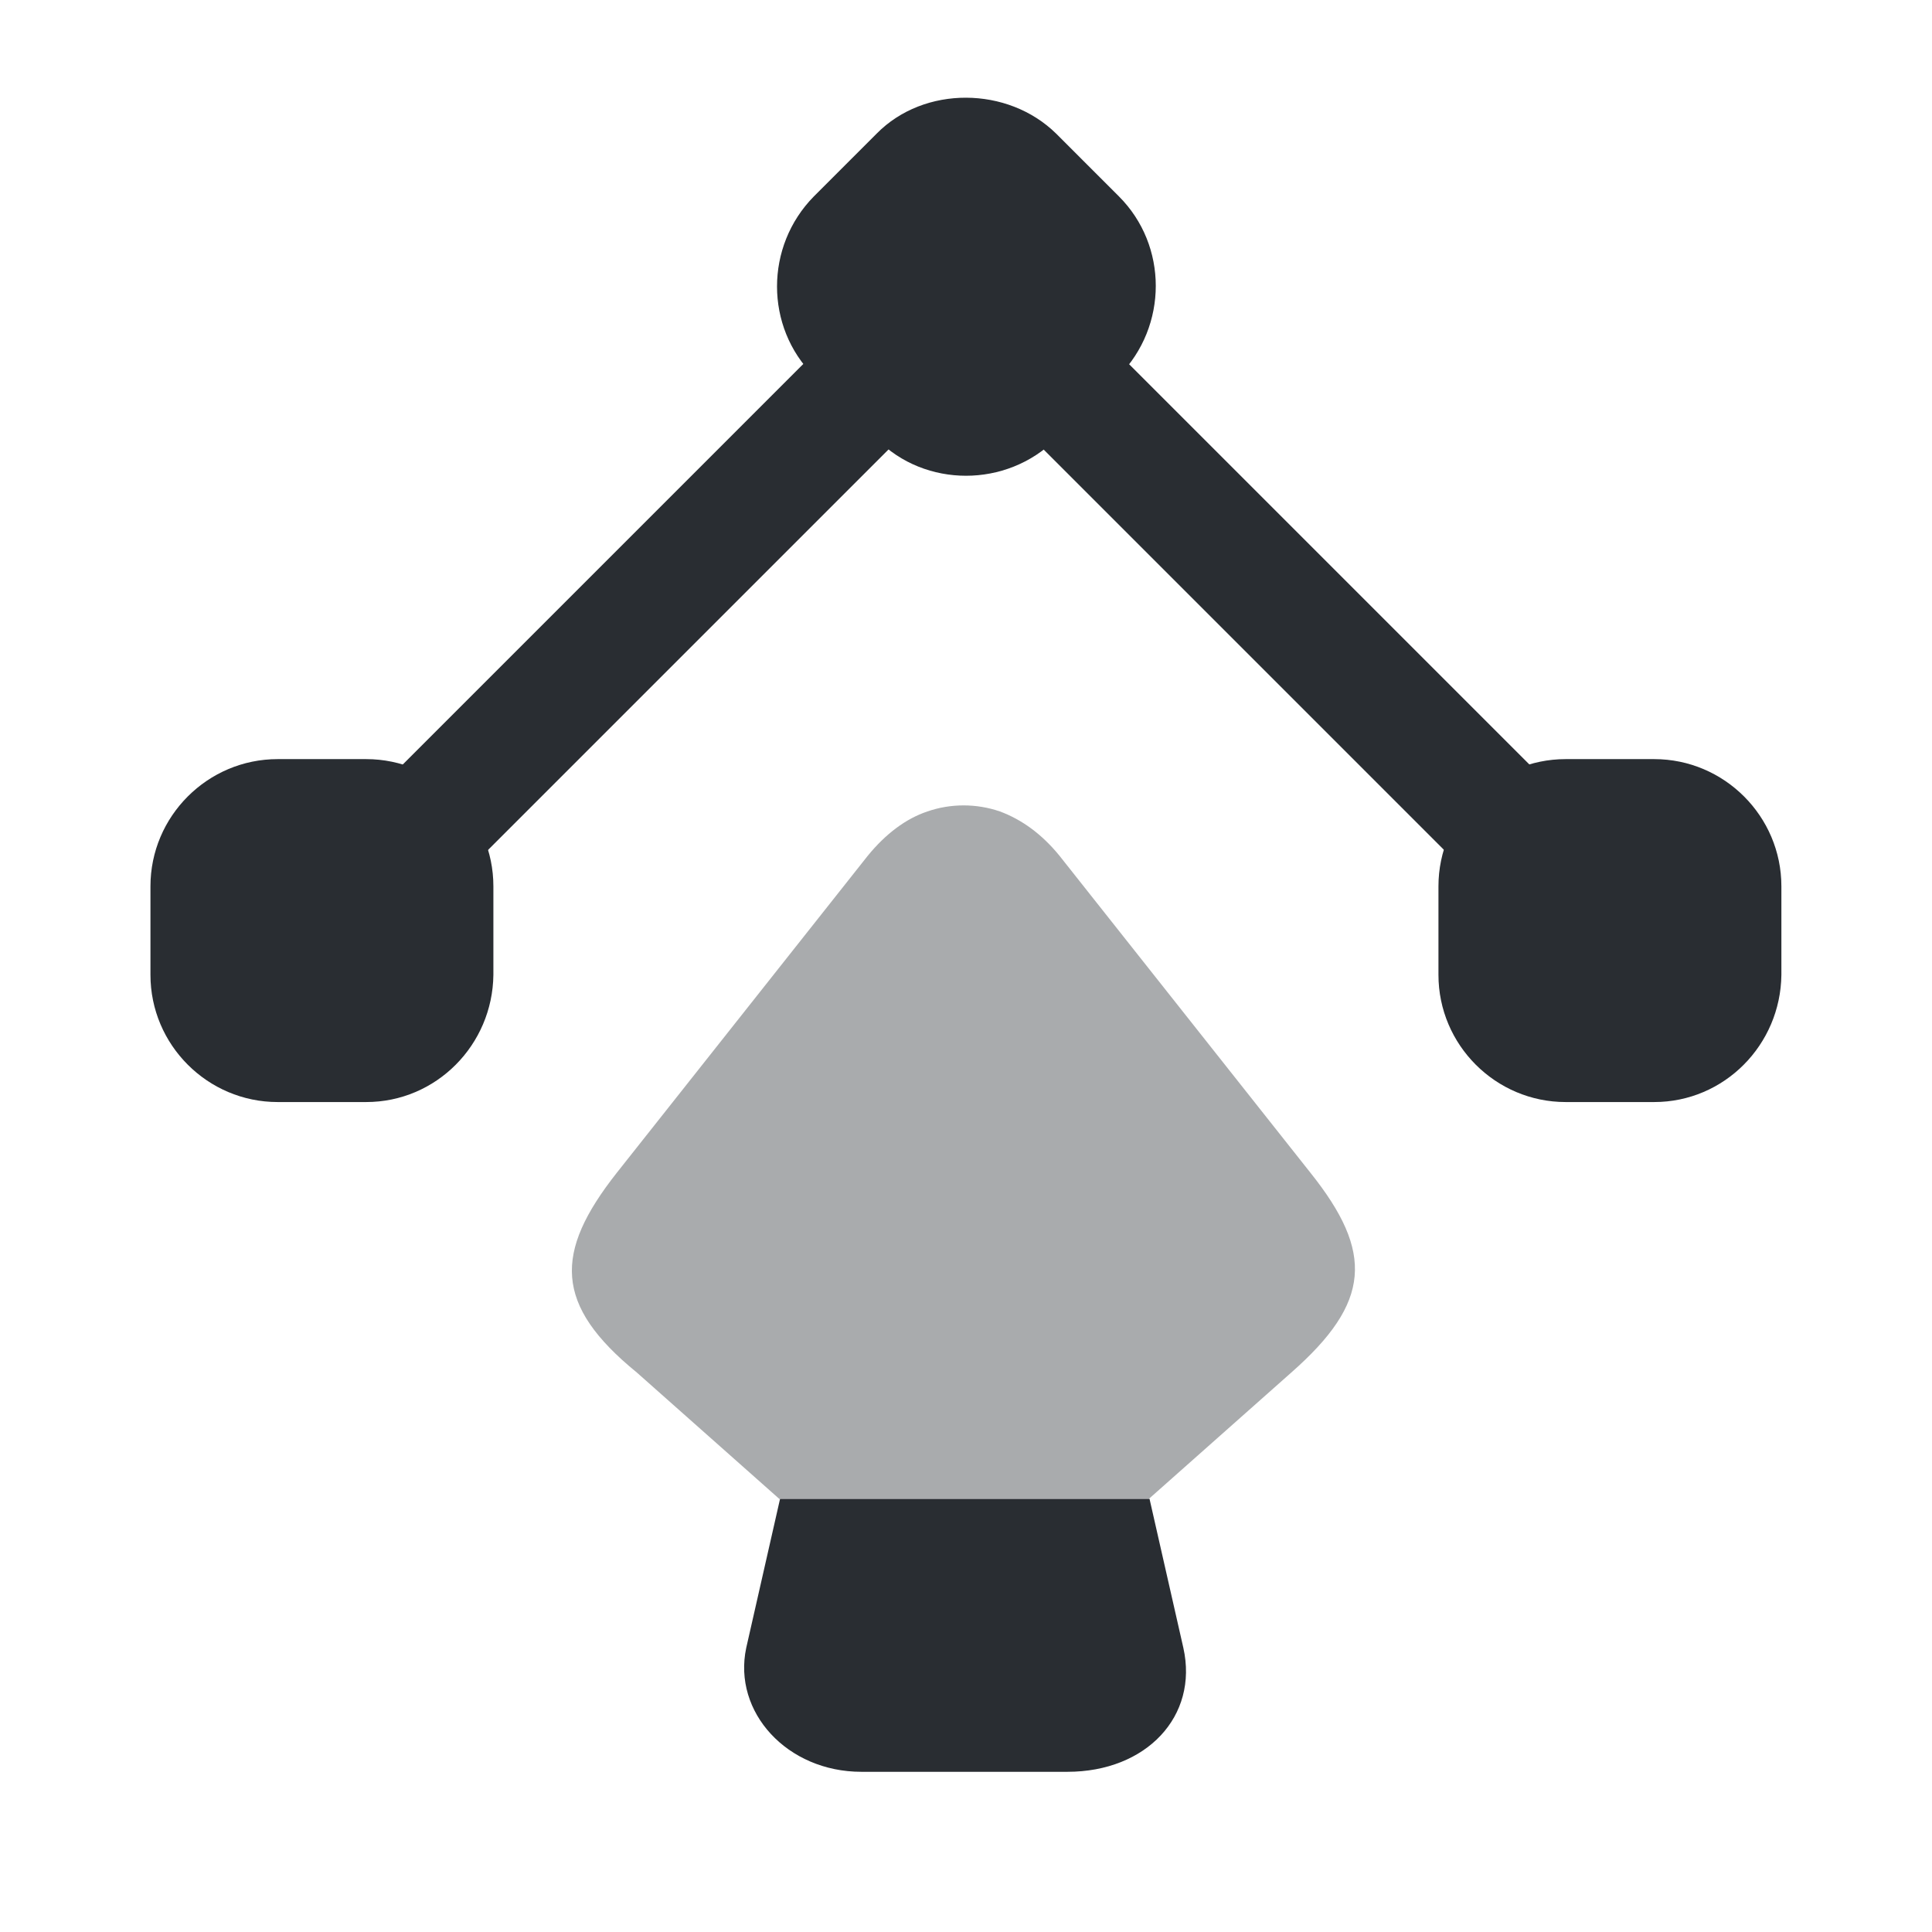
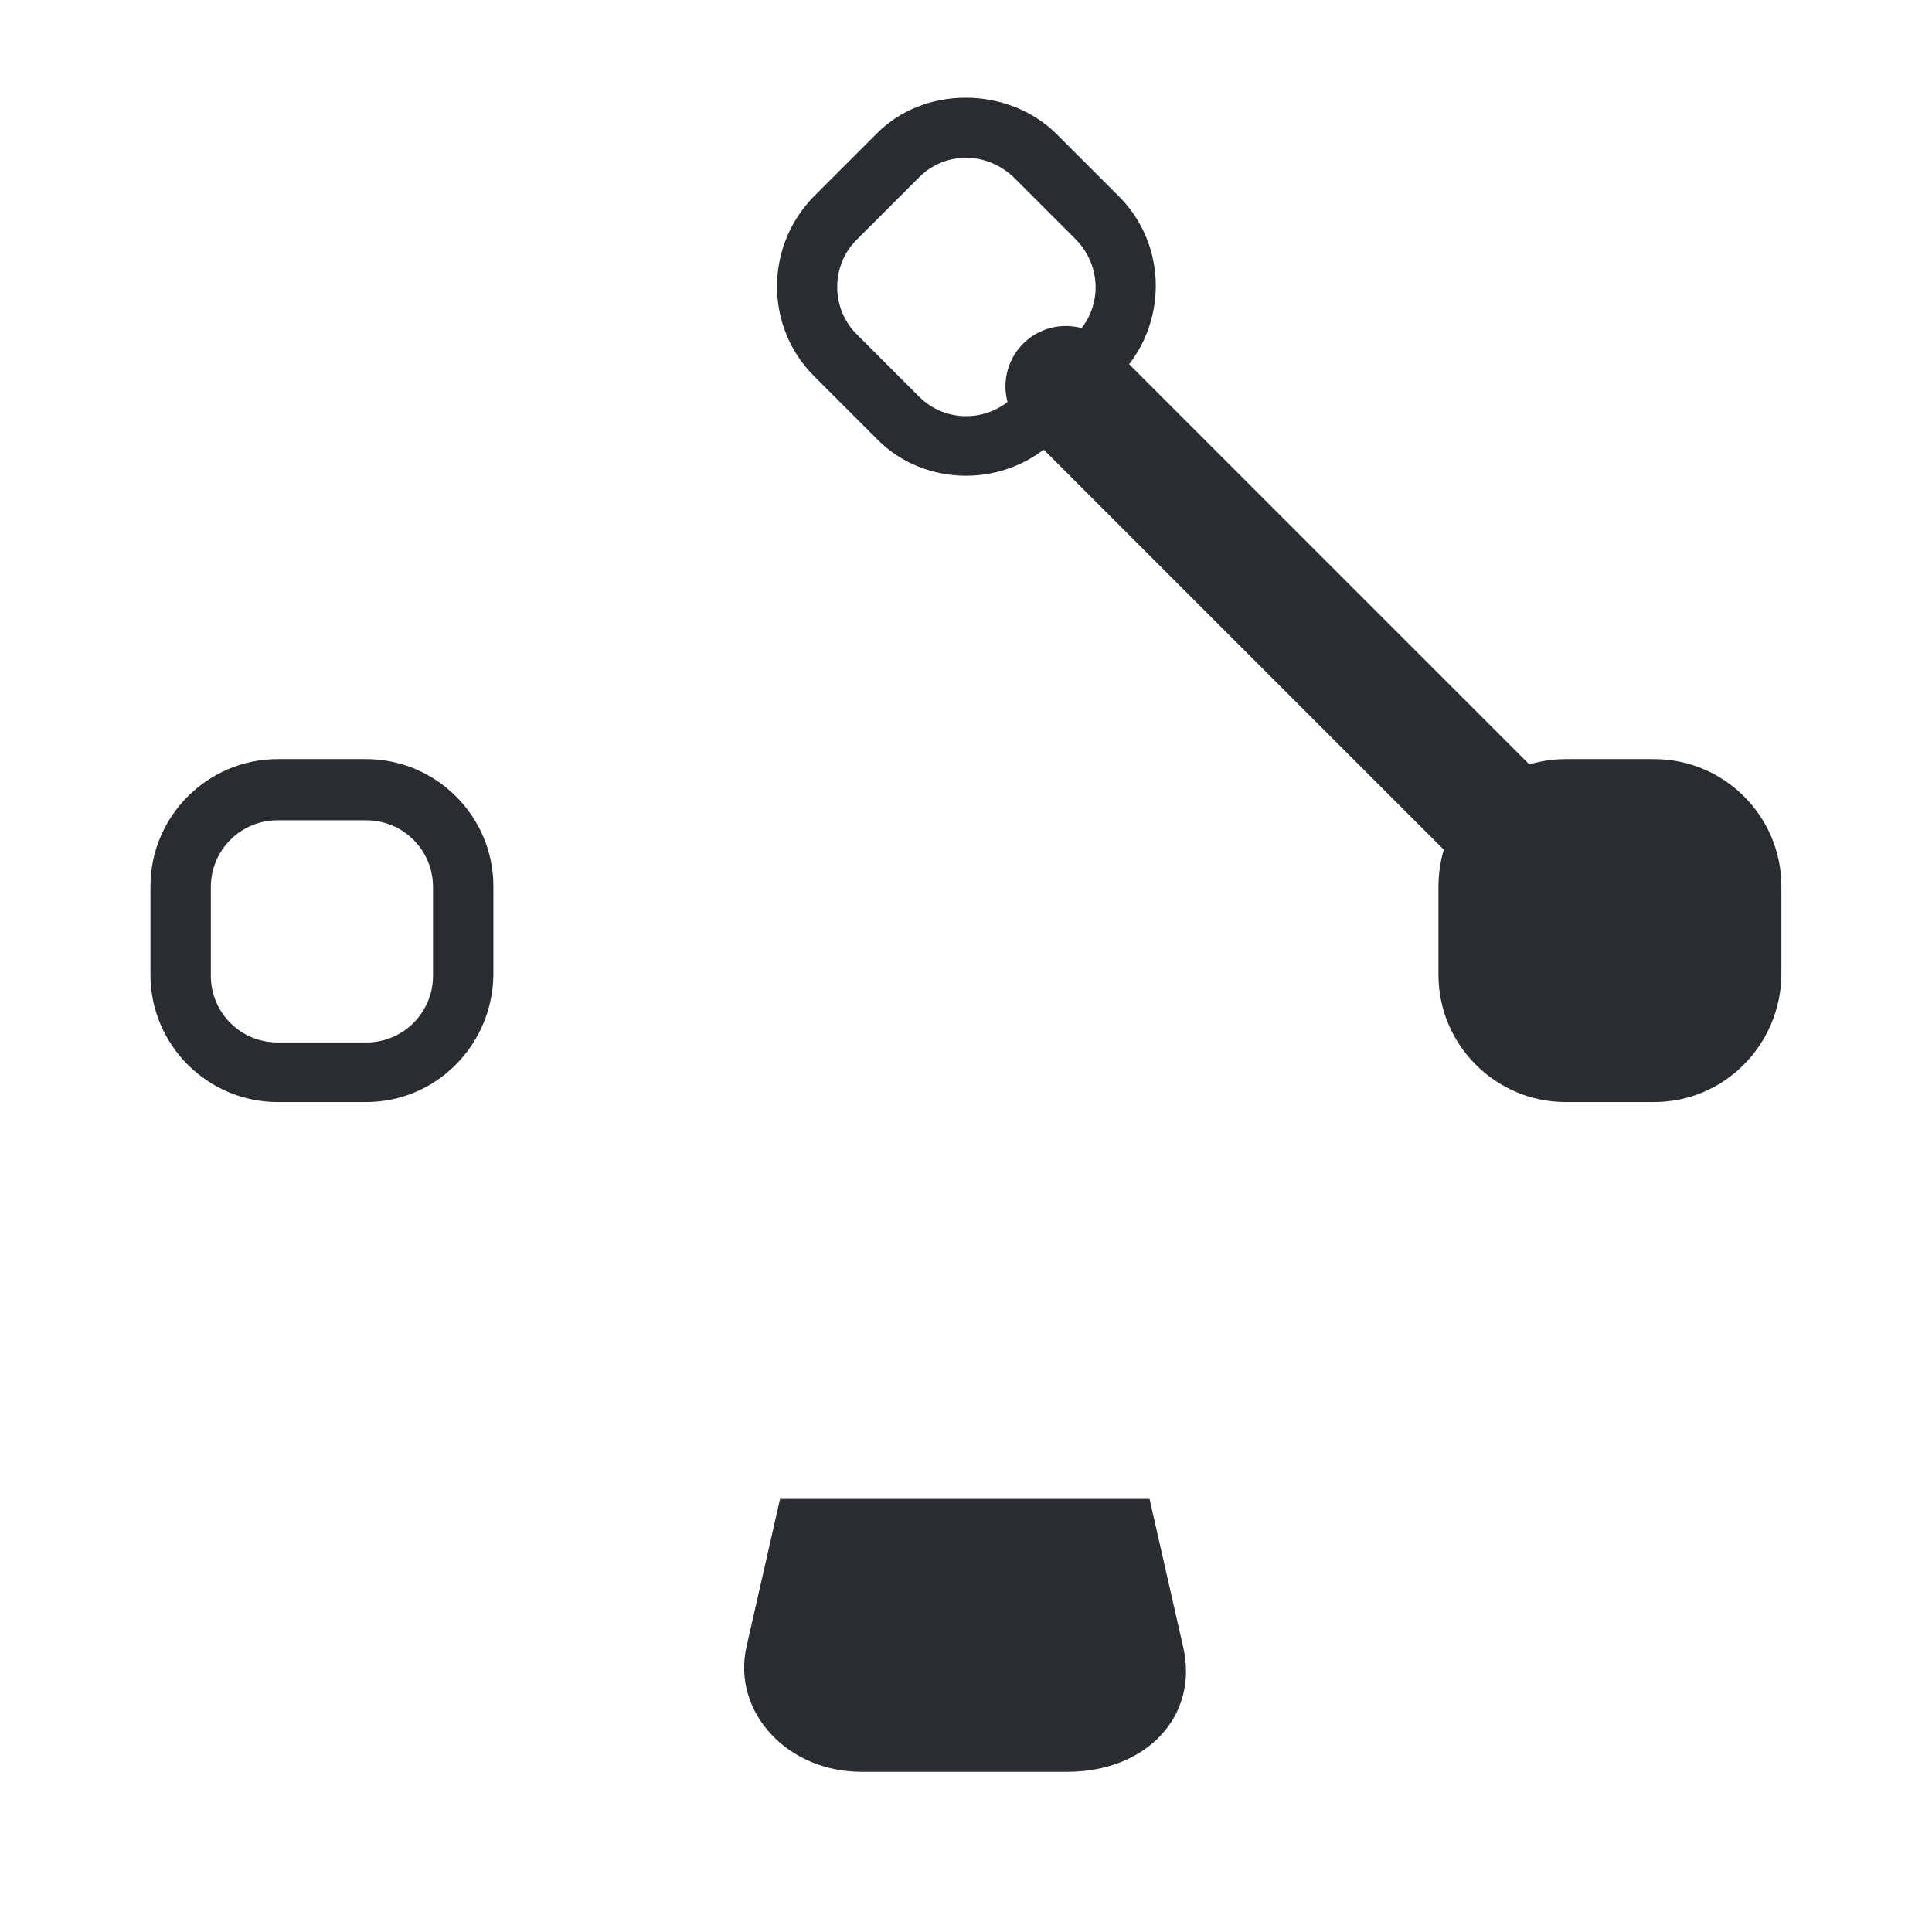
<svg xmlns="http://www.w3.org/2000/svg" width="800px" height="800px" viewBox="0 0 24 24" fill="none">
-   <path d="M11.15 5.19L10.37 4.41C9.9 3.94 9.9 3.18 10.37 2.71L11.15 1.93C11.62 1.46 12.38 1.46 12.85 1.93L13.63 2.71C14.1 3.18 14.1 3.94 13.63 4.41L12.85 5.19C12.38 5.66 11.62 5.66 11.15 5.19Z" fill="#292D32" />
  <path d="M12 5.91C11.6 5.91 11.19 5.76 10.89 5.45L10.11 4.67C9.5 4.06 9.5 3.06 10.11 2.44L10.89 1.66C11.48 1.06 12.52 1.07 13.12 1.66L13.9 2.44C14.51 3.05 14.51 4.05 13.9 4.67L13.12 5.45C12.81 5.76 12.4 5.91 12 5.91ZM12 1.96C11.79 1.96 11.58 2.04 11.42 2.2L10.64 2.98C10.32 3.3 10.32 3.83 10.64 4.15L11.42 4.93C11.74 5.25 12.26 5.25 12.59 4.93L13.37 4.15C13.69 3.83 13.69 3.31 13.37 2.98L12.59 2.2C12.42 2.04 12.21 1.96 12 1.96Z" fill="#292D32" />
  <path d="M19.45 9.81H20.55C21.21 9.81 21.75 10.35 21.75 11.01V12.11C21.75 12.77 21.21 13.31 20.55 13.31H19.45C18.79 13.31 18.25 12.77 18.25 12.11V11.01C18.25 10.35 18.79 9.81 19.45 9.81Z" fill="#292D32" />
  <path d="M20.549 13.69H19.449C18.579 13.69 17.869 12.98 17.869 12.11V11.01C17.869 10.14 18.579 9.43 19.449 9.43H20.549C21.419 9.43 22.129 10.14 22.129 11.01V12.11C22.119 12.98 21.419 13.69 20.549 13.69ZM19.449 10.19C18.989 10.19 18.619 10.56 18.619 11.02V12.12C18.619 12.58 18.989 12.95 19.449 12.95H20.549C21.009 12.95 21.379 12.58 21.379 12.12V11.02C21.379 10.56 21.009 10.19 20.549 10.19H19.449Z" fill="#292D32" />
-   <path d="M4.55 9.81H3.45C2.79 9.81 2.25 10.35 2.25 11.01V12.11C2.25 12.77 2.79 13.31 3.45 13.31H4.55C5.21 13.31 5.75 12.77 5.75 12.11V11.01C5.75 10.35 5.21 9.81 4.55 9.81Z" fill="#292D32" />
  <path d="M4.549 13.69H3.449C2.579 13.69 1.869 12.98 1.869 12.11V11.01C1.869 10.14 2.579 9.43 3.449 9.43H4.549C5.419 9.43 6.129 10.14 6.129 11.01V12.11C6.119 12.98 5.419 13.69 4.549 13.69ZM3.449 10.19C2.989 10.19 2.619 10.56 2.619 11.02V12.12C2.619 12.58 2.989 12.95 3.449 12.95H4.549C5.009 12.95 5.379 12.58 5.379 12.12V11.02C5.379 10.56 5.009 10.19 4.549 10.19H3.449Z" fill="#292D32" />
  <path fill-rule="evenodd" clip-rule="evenodd" d="M12.71 4.269C13.003 3.977 13.478 3.977 13.771 4.269L19.071 9.569C19.363 9.862 19.363 10.337 19.071 10.63C18.778 10.923 18.303 10.923 18.01 10.63L12.71 5.33C12.417 5.037 12.417 4.562 12.71 4.269Z" fill="#292D32" />
-   <path fill-rule="evenodd" clip-rule="evenodd" d="M11.291 4.269C11.584 4.562 11.584 5.037 11.291 5.33L5.991 10.63C5.698 10.923 5.223 10.923 4.931 10.63C4.638 10.337 4.638 9.862 4.931 9.569L10.231 4.269C10.524 3.977 10.998 3.977 11.291 4.269Z" fill="#292D32" />
  <path d="M13.26 22.01H10.7C9.78 22.01 9.1 21.27 9.27 20.47L9.69 18.62H14.28L14.7 20.47C14.89 21.32 14.24 22.01 13.26 22.01Z" fill="#292D32" />
-   <path opacity="0.4" d="M16.041 17.05L14.271 18.62H9.681L7.911 17.05C6.881 16.21 6.881 15.56 7.661 14.57L10.78 10.63C11.001 10.36 11.251 10.17 11.521 10.08C11.81 9.98 12.13 9.98 12.421 10.08C12.691 10.18 12.941 10.36 13.161 10.63L16.28 14.57C17.07 15.56 17.03 16.18 16.041 17.05Z" fill="#292D32" />
</svg>